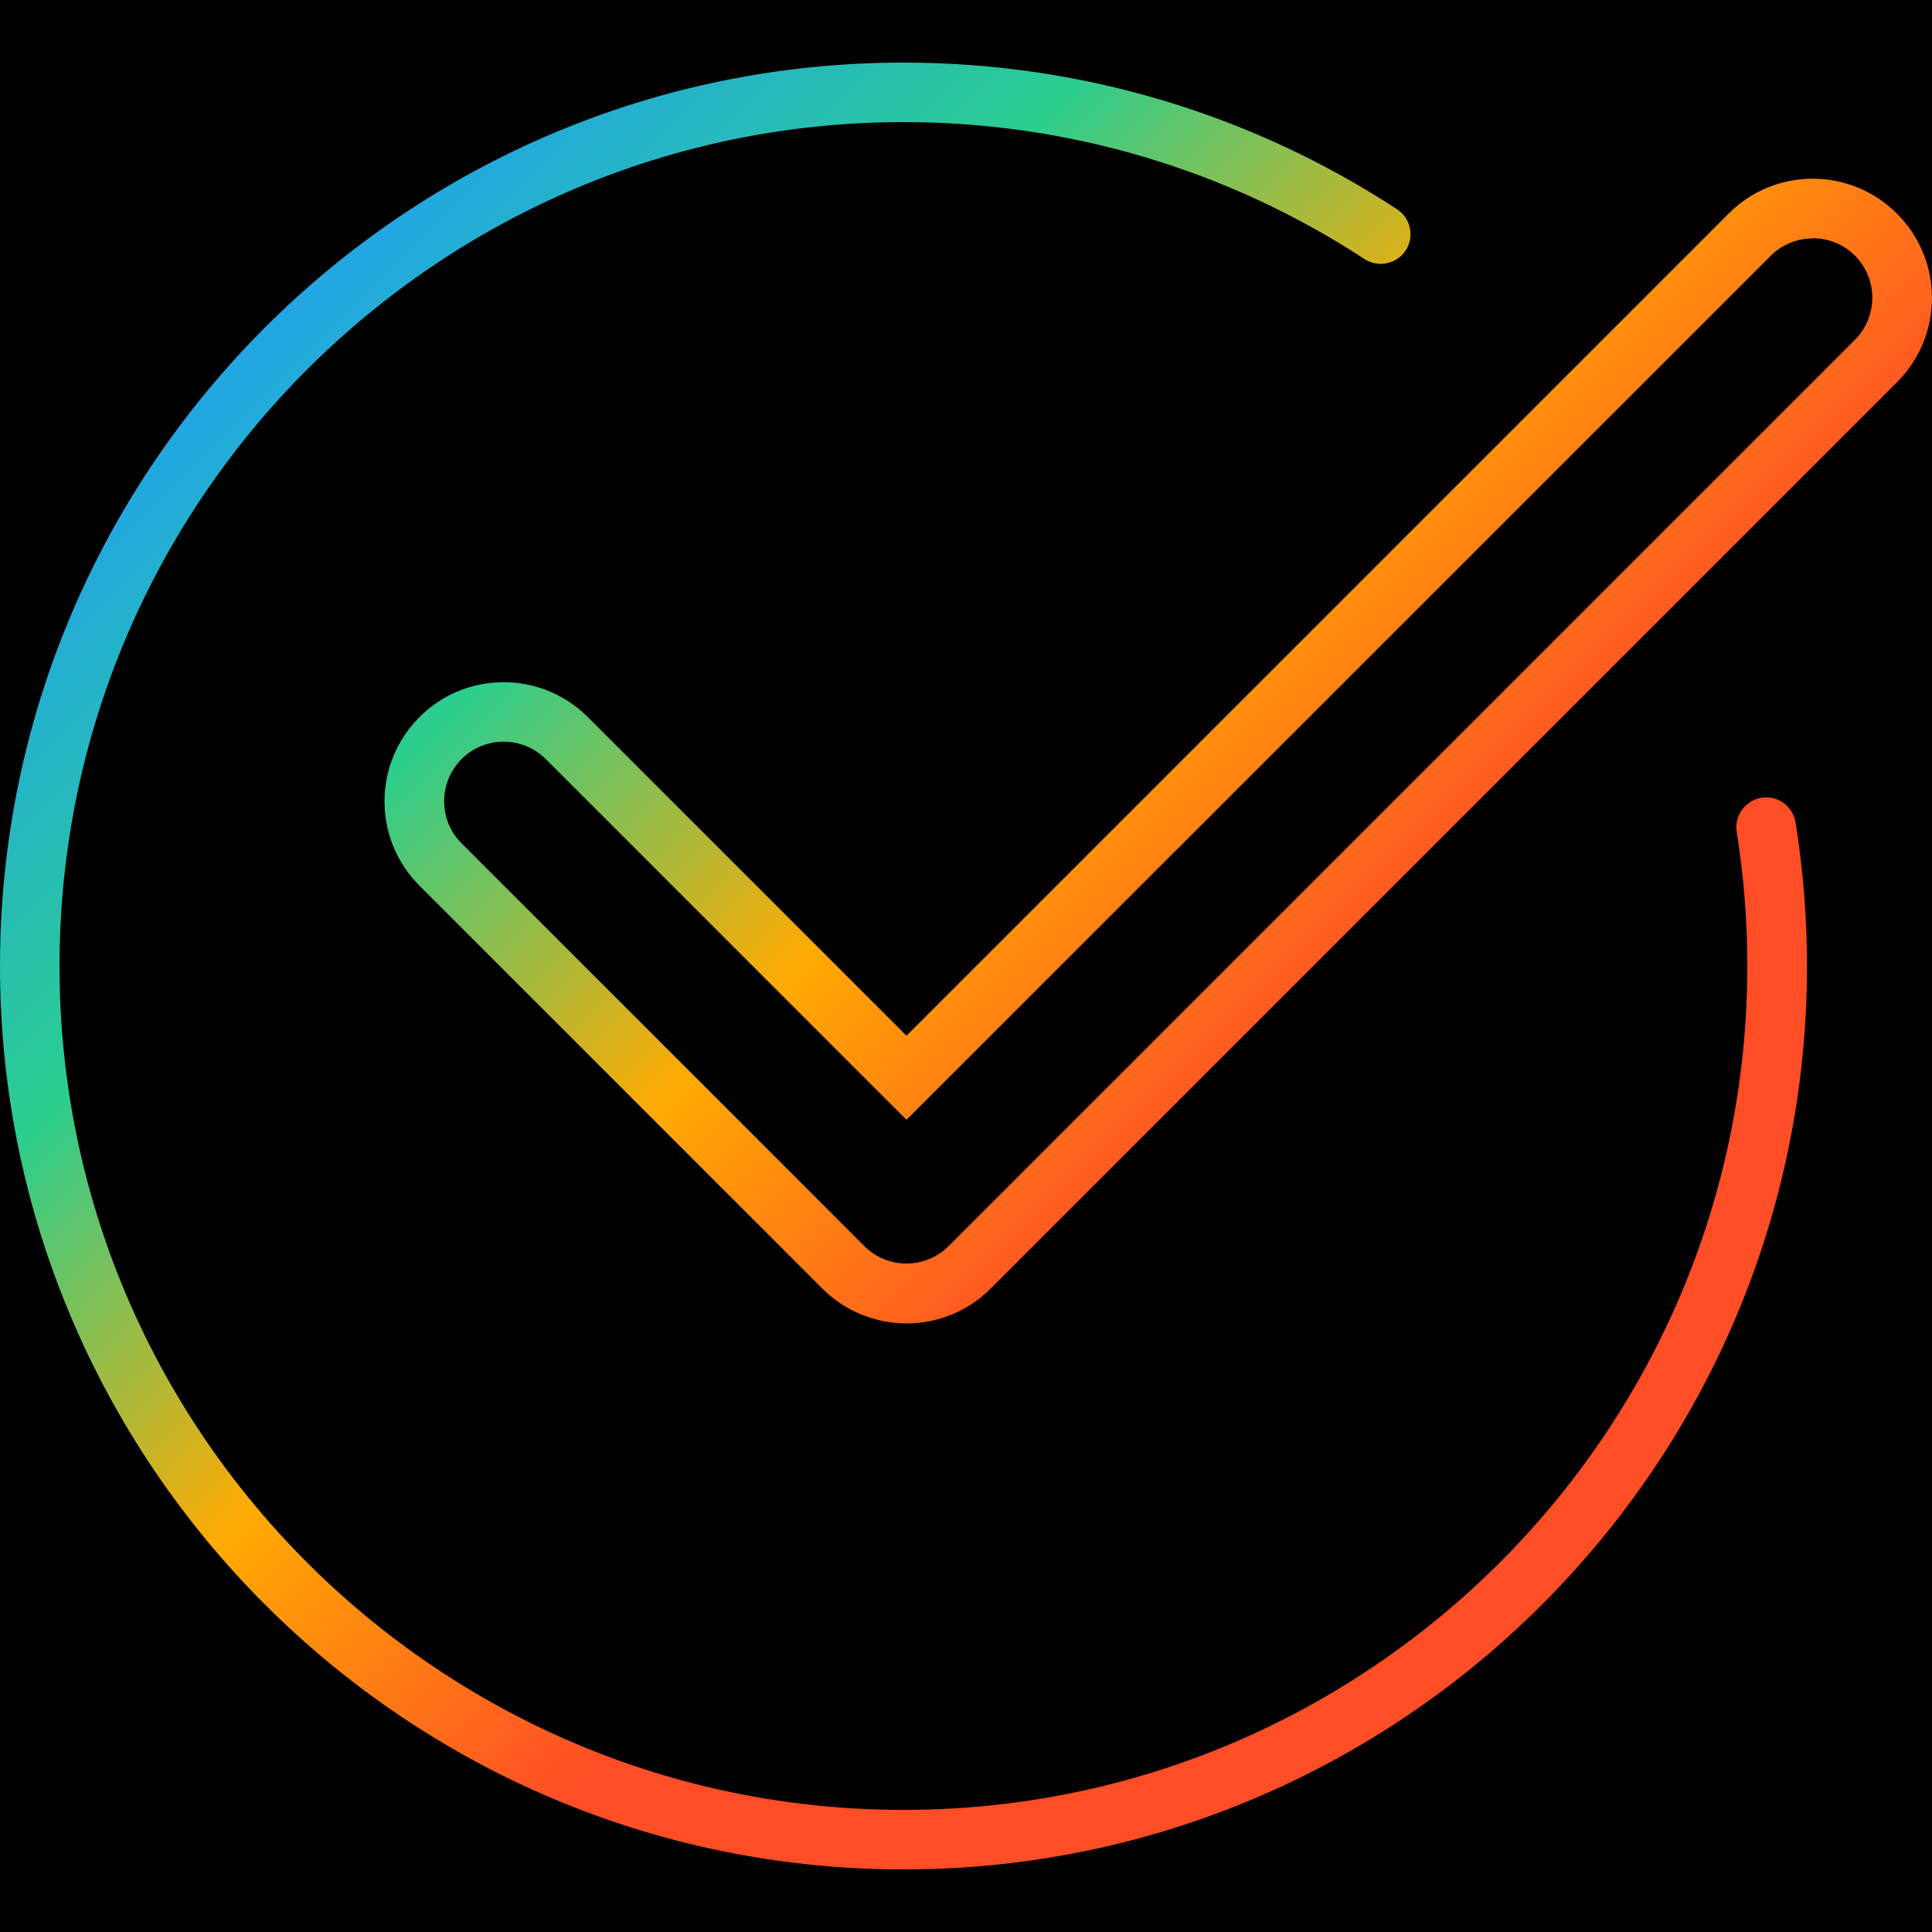
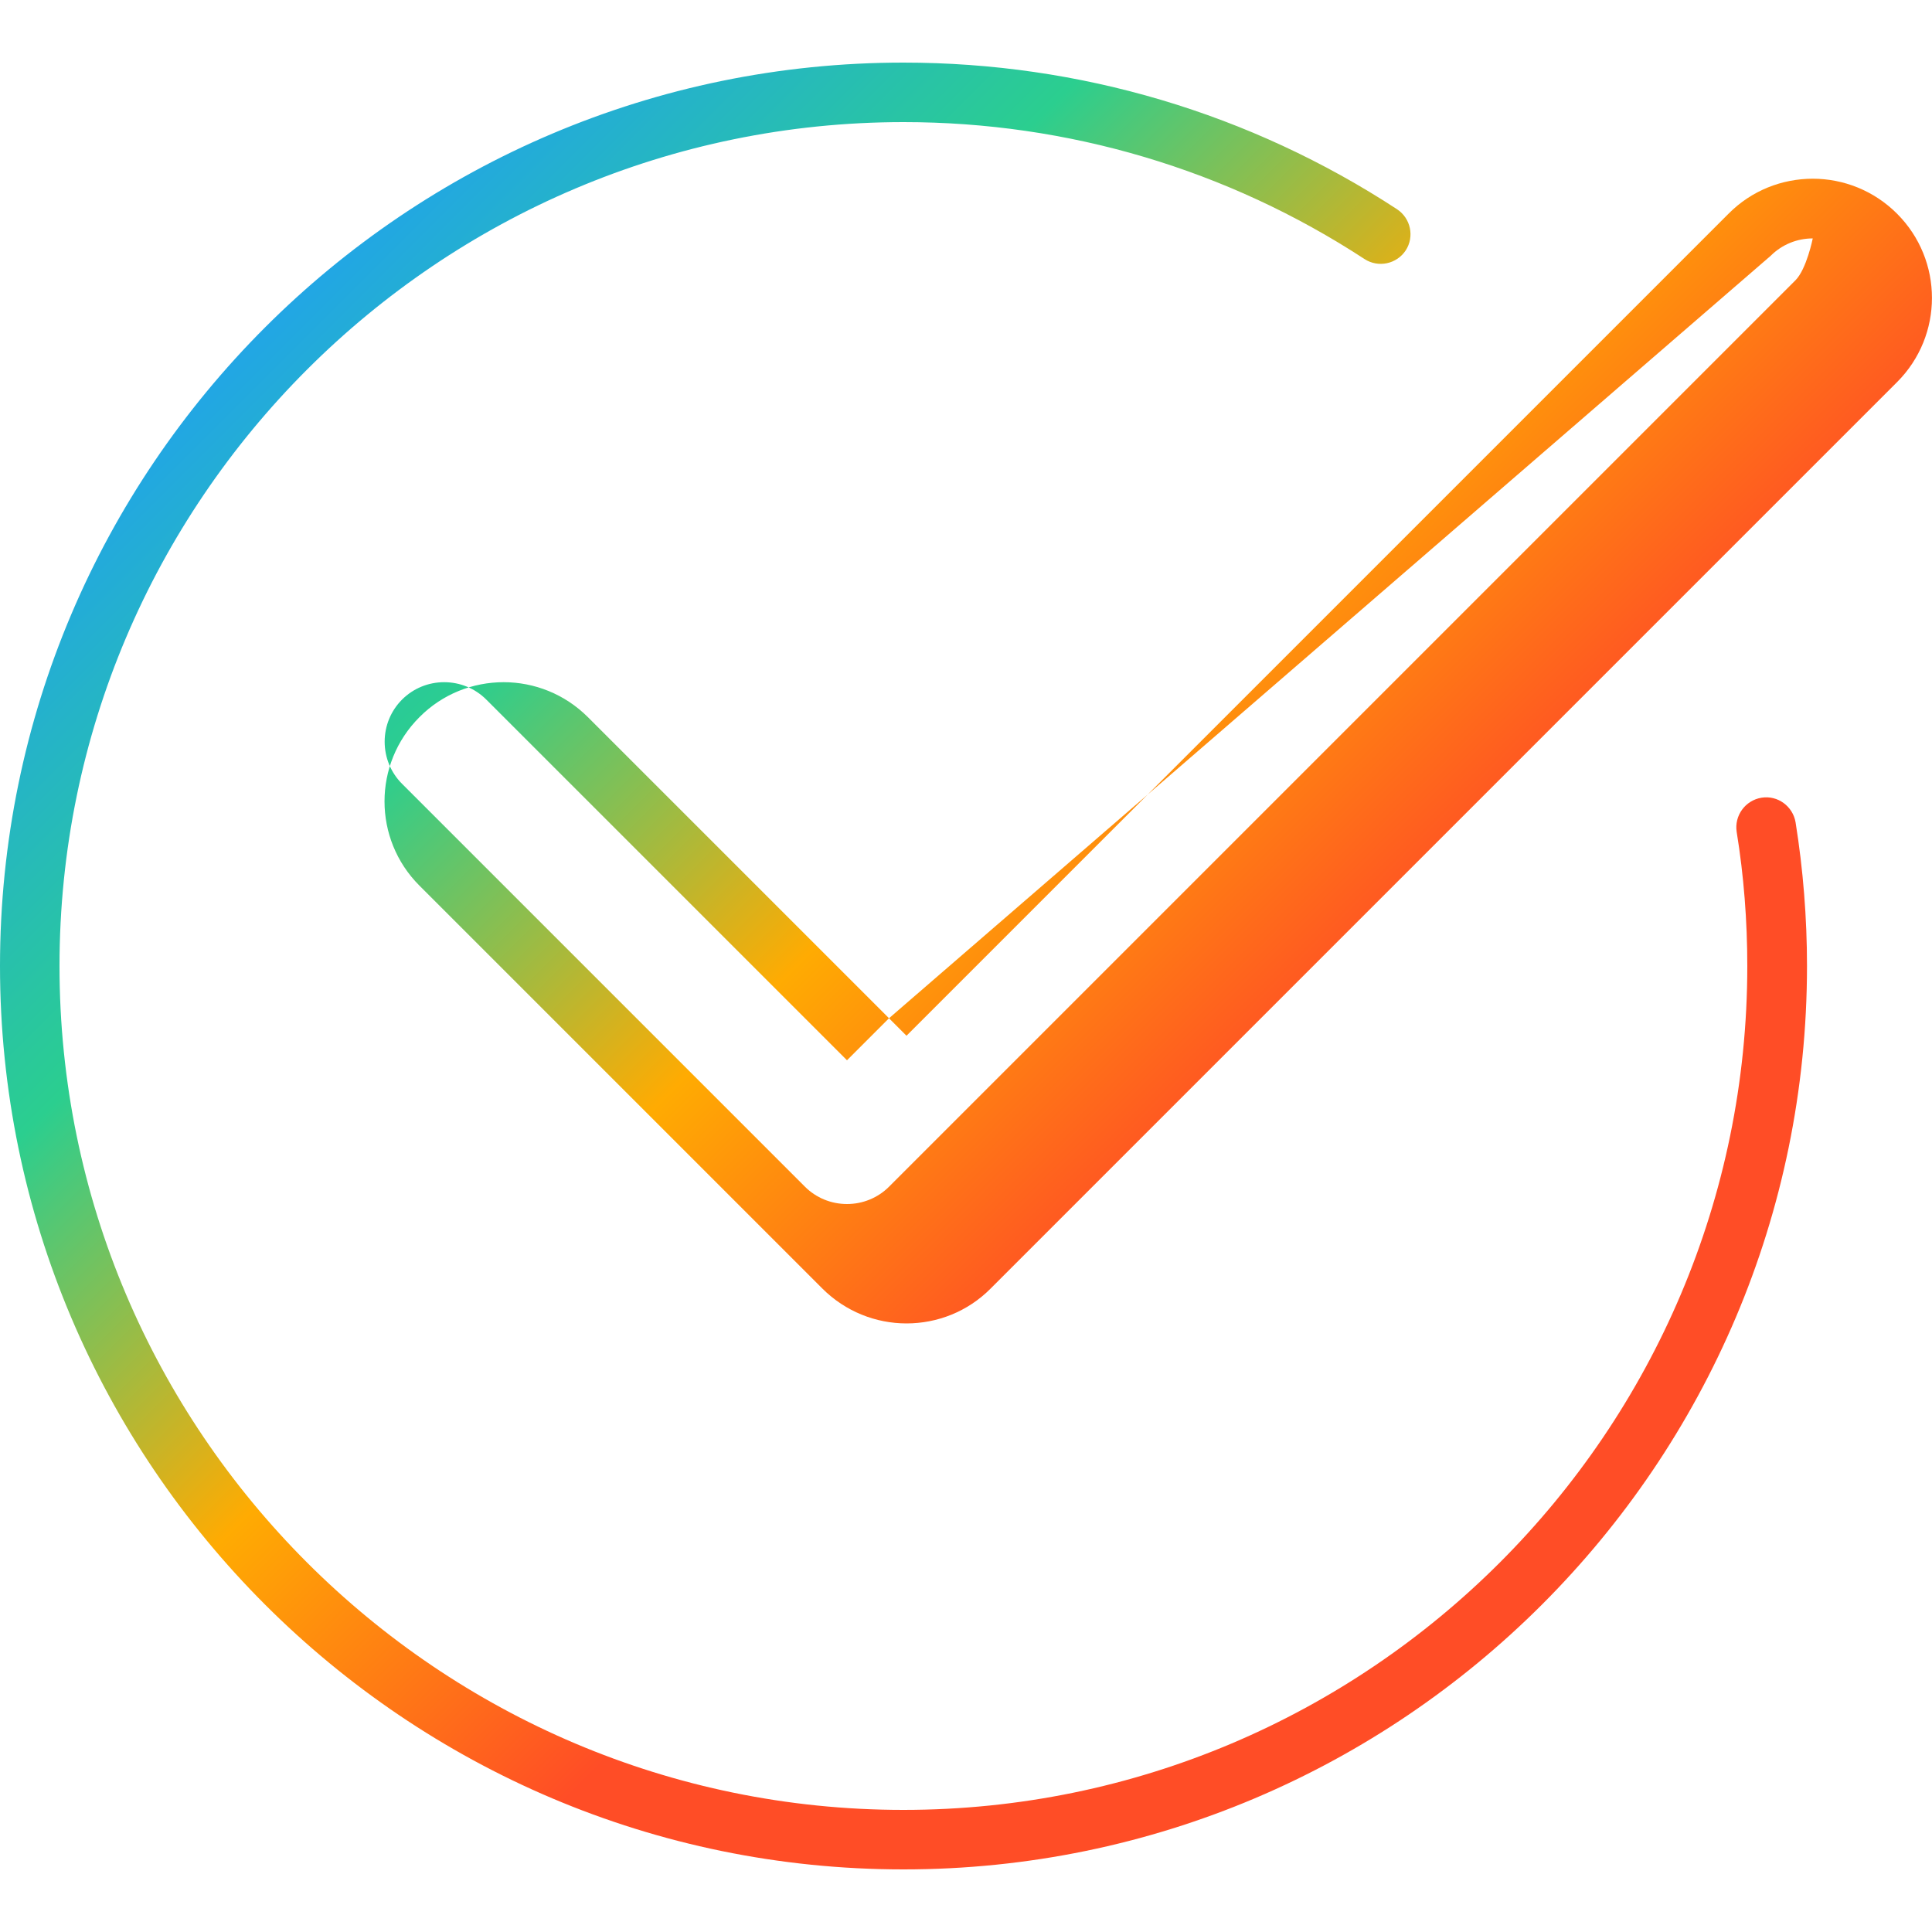
<svg xmlns="http://www.w3.org/2000/svg" xmlns:xlink="http://www.w3.org/1999/xlink" viewBox="0 0 100 100" data-name="Layer 1" id="Layer_1">
  <defs>
    <style>
      .cls-1 {
        fill: url(#linear-gradient-2);
      }

      .cls-2 {
        fill: url(#linear-gradient);
      }
    </style>
    <linearGradient gradientUnits="userSpaceOnUse" y2="50.69" x2="82.2" y1="-1.47" x1="30.04" id="linear-gradient">
      <stop stop-color="#21a3eb" offset="0" />
      <stop stop-color="#2bce8f" offset=".3" />
      <stop stop-color="#ffab02" offset=".6" />
      <stop stop-color="#ff4d26" offset=".9" />
    </linearGradient>
    <linearGradient xlink:href="#linear-gradient" y2="68.4" x2="64.49" y1="16.24" x1="12.33" id="linear-gradient-2" />
  </defs>
-   <rect height="100" width="100" />
  <g>
-     <path d="M93.83,12.33c.82,0,1.6.32,2.18.9.58.58.9,1.36.9,2.18s-.32,1.6-.9,2.18l-46.91,46.91c-.58.58-1.36.9-2.18.9s-1.6-.32-2.18-.9l-20.85-20.85c-.58-.58-.9-1.36-.9-2.18s.32-1.6.9-2.18c.58-.58,1.36-.9,2.18-.9s1.6.32,2.18.9l16.49,16.49,2.18,2.18,2.18-2.18L91.65,13.24c.58-.58,1.36-.9,2.18-.9M93.83,9.25c-1.58,0-3.16.6-4.36,1.81l-42.55,42.55-16.49-16.49c-1.2-1.2-2.78-1.81-4.36-1.81s-3.16.6-4.36,1.81c-2.41,2.41-2.41,6.31,0,8.72l20.85,20.85c1.2,1.2,2.78,1.81,4.36,1.81s3.16-.6,4.36-1.81l46.91-46.91c2.41-2.41,2.41-6.31,0-8.72-1.2-1.2-2.78-1.81-4.36-1.81h0Z" class="cls-2" />
+     <path d="M93.83,12.33s-.32,1.6-.9,2.18l-46.91,46.91c-.58.58-1.36.9-2.18.9s-1.6-.32-2.18-.9l-20.85-20.85c-.58-.58-.9-1.36-.9-2.18s.32-1.6.9-2.18c.58-.58,1.36-.9,2.18-.9s1.6.32,2.18.9l16.49,16.49,2.18,2.18,2.18-2.18L91.65,13.24c.58-.58,1.36-.9,2.18-.9M93.83,9.25c-1.58,0-3.16.6-4.36,1.81l-42.55,42.55-16.49-16.49c-1.2-1.2-2.78-1.81-4.36-1.81s-3.16.6-4.36,1.81c-2.41,2.41-2.41,6.31,0,8.72l20.85,20.85c1.2,1.2,2.78,1.81,4.36,1.81s3.16-.6,4.36-1.81l46.91-46.91c2.41-2.41,2.41-6.31,0-8.72-1.2-1.2-2.78-1.81-4.36-1.81h0Z" class="cls-2" />
    <path d="M46.76,96.76C20.98,96.76,0,75.78,0,50S20.98,3.24,46.76,3.24c9.12,0,17.95,2.62,25.55,7.59.71.47.91,1.42.45,2.13-.47.71-1.42.91-2.13.45-7.1-4.64-15.35-7.09-23.86-7.09C22.68,6.32,3.08,25.92,3.08,50s19.59,43.68,43.68,43.68,43.68-19.59,43.68-43.68c0-2.33-.18-4.67-.55-6.94-.13-.84.44-1.63,1.28-1.77.84-.14,1.63.44,1.77,1.28.39,2.44.59,4.94.59,7.43,0,25.78-20.98,46.76-46.76,46.76Z" class="cls-1" />
  </g>
</svg>